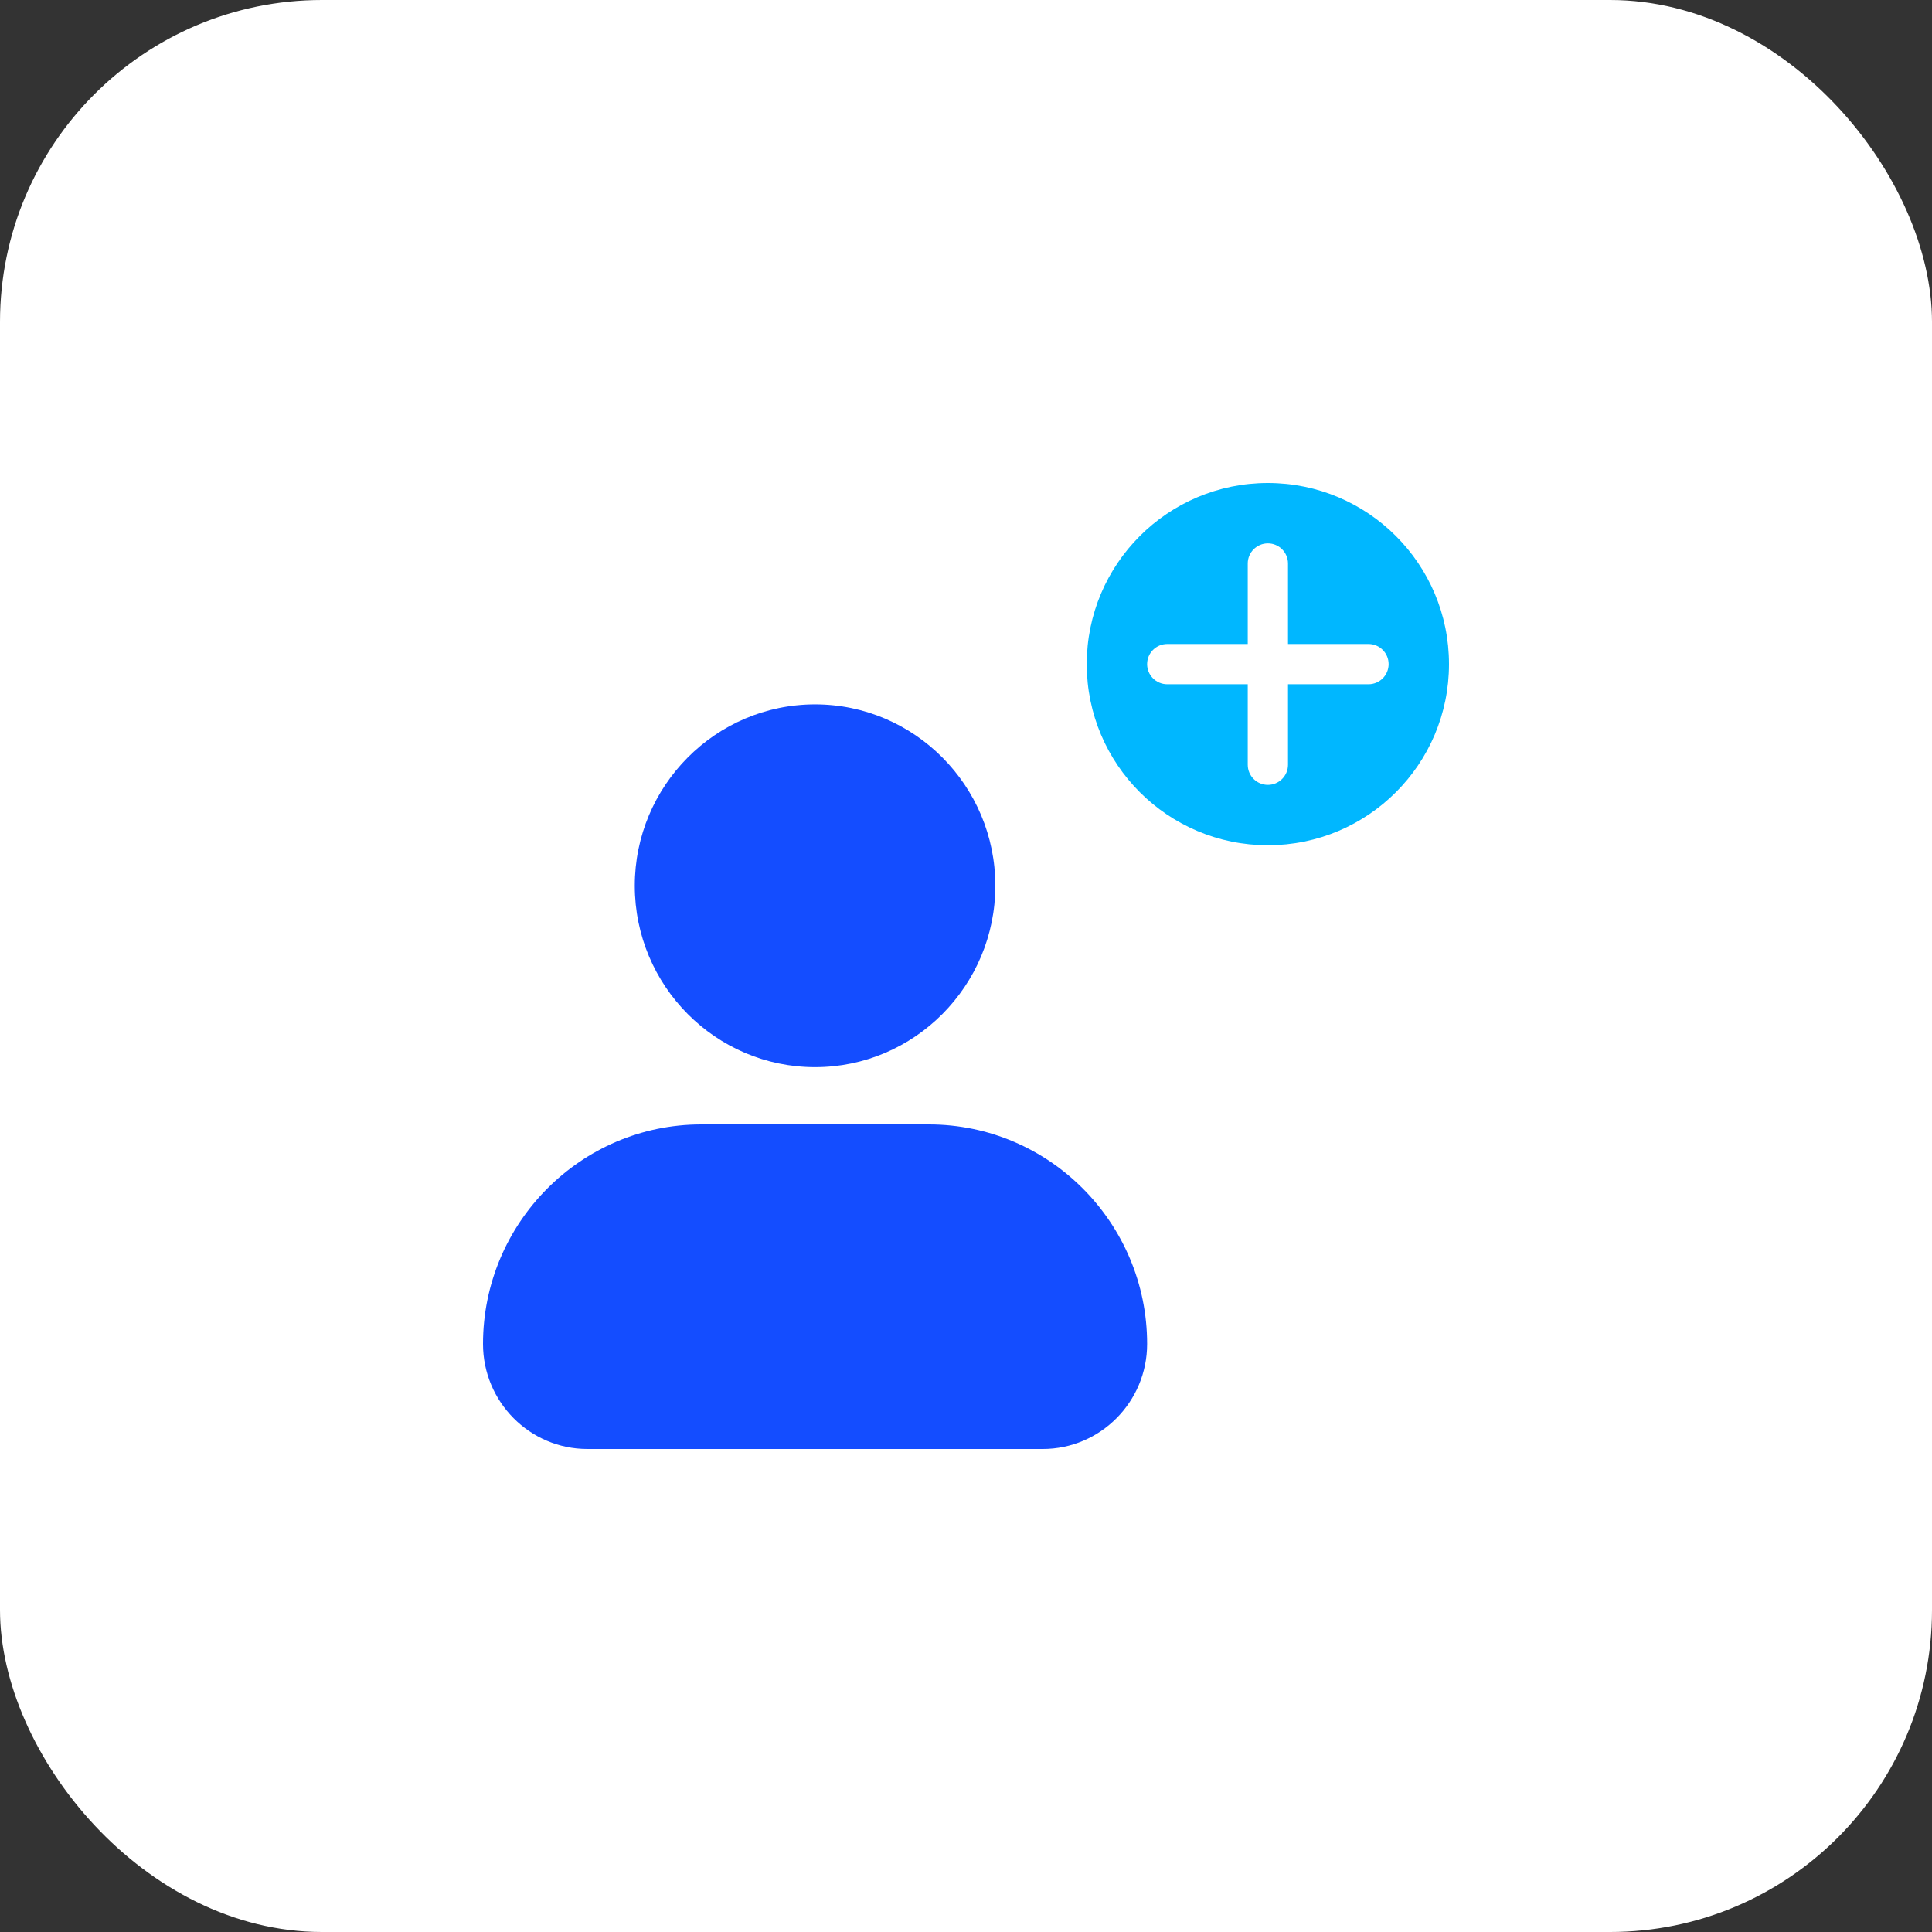
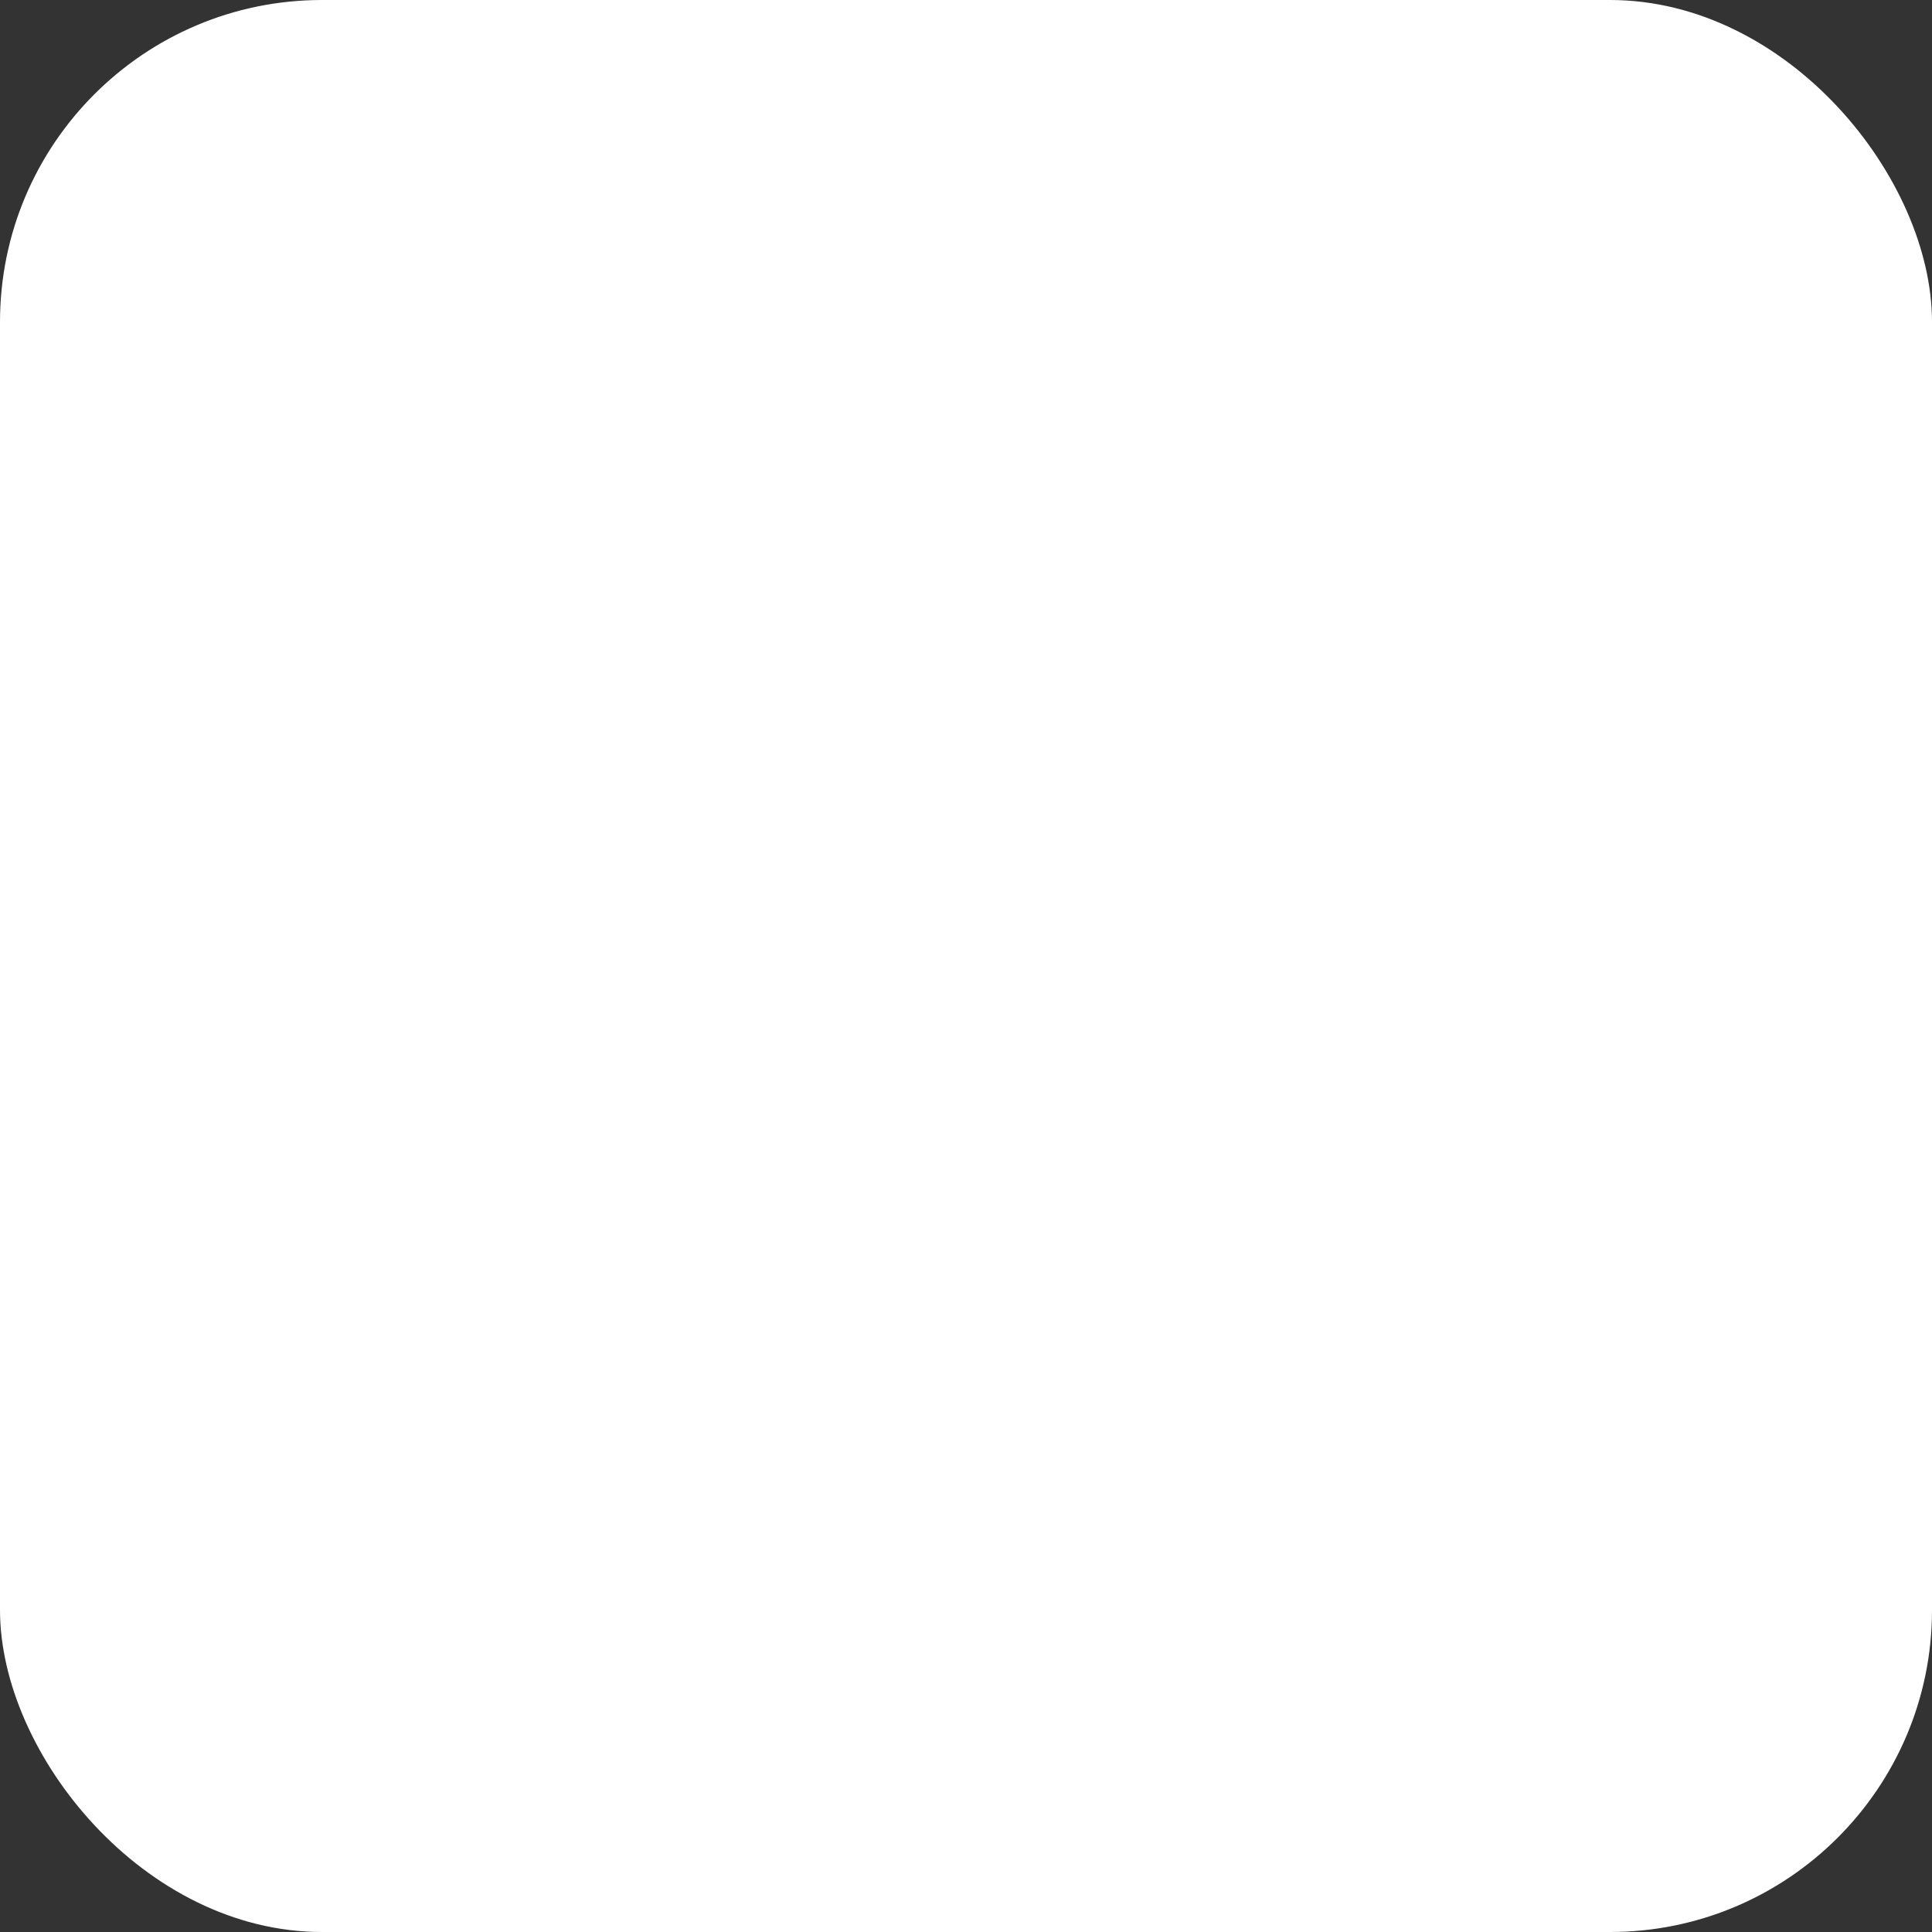
<svg xmlns="http://www.w3.org/2000/svg" width="48" height="48" viewBox="0 0 48 48" fill="none">
  <rect x="0" y="0" width="48" height="48" fill="#333333" stroke="none" />
  <rect width="48" height="48" rx="8" fill="white" />
  <g clip-path="url(#clip0_2147_36064)">
-     <path d="M15.771 22.006C15.771 19.522 17.781 17.5 20.25 17.5C22.719 17.5 24.729 19.522 24.729 22.006C24.729 24.491 22.719 26.513 20.25 26.513C17.781 26.513 15.771 24.491 15.771 22.006ZM23.079 27.936H17.421C14.433 27.936 12 30.384 12 33.391C12 34.83 13.162 36 14.593 36H25.907C27.337 36 28.5 34.83 28.5 33.391C28.5 30.384 26.067 27.936 23.079 27.936Z" fill="#144DFF" />
+     <path d="M15.771 22.006C15.771 19.522 17.781 17.5 20.25 17.5C22.719 17.5 24.729 19.522 24.729 22.006C24.729 24.491 22.719 26.513 20.25 26.513C17.781 26.513 15.771 24.491 15.771 22.006ZM23.079 27.936H17.421C14.433 27.936 12 30.384 12 33.391C12 34.83 13.162 36 14.593 36H25.907C28.5 30.384 26.067 27.936 23.079 27.936Z" fill="#144DFF" />
    <path fill-rule="evenodd" clip-rule="evenodd" d="M31.5 12C29.015 12 27 14.015 27 16.5C27 18.985 29.015 21 31.5 21C33.985 21 36 18.985 36 16.5C36 14.015 33.985 12 31.5 12ZM31 14C31 13.724 31.224 13.5 31.5 13.5C31.776 13.5 32 13.724 32 14V16H34C34.276 16 34.5 16.224 34.5 16.5C34.5 16.776 34.276 17 34 17H32V19C32 19.276 31.776 19.5 31.5 19.5C31.224 19.5 31 19.276 31 19V17H29C28.724 17 28.5 16.776 28.5 16.5C28.5 16.224 28.724 16 29 16L31 16V14Z" fill="#00B7FF" />
  </g>
  <defs>
    <clipPath id="clip0_2147_36064">
-       <rect width="24" height="24" fill="white" transform="translate(12 12)" />
-     </clipPath>
+       </clipPath>
  </defs>
</svg>